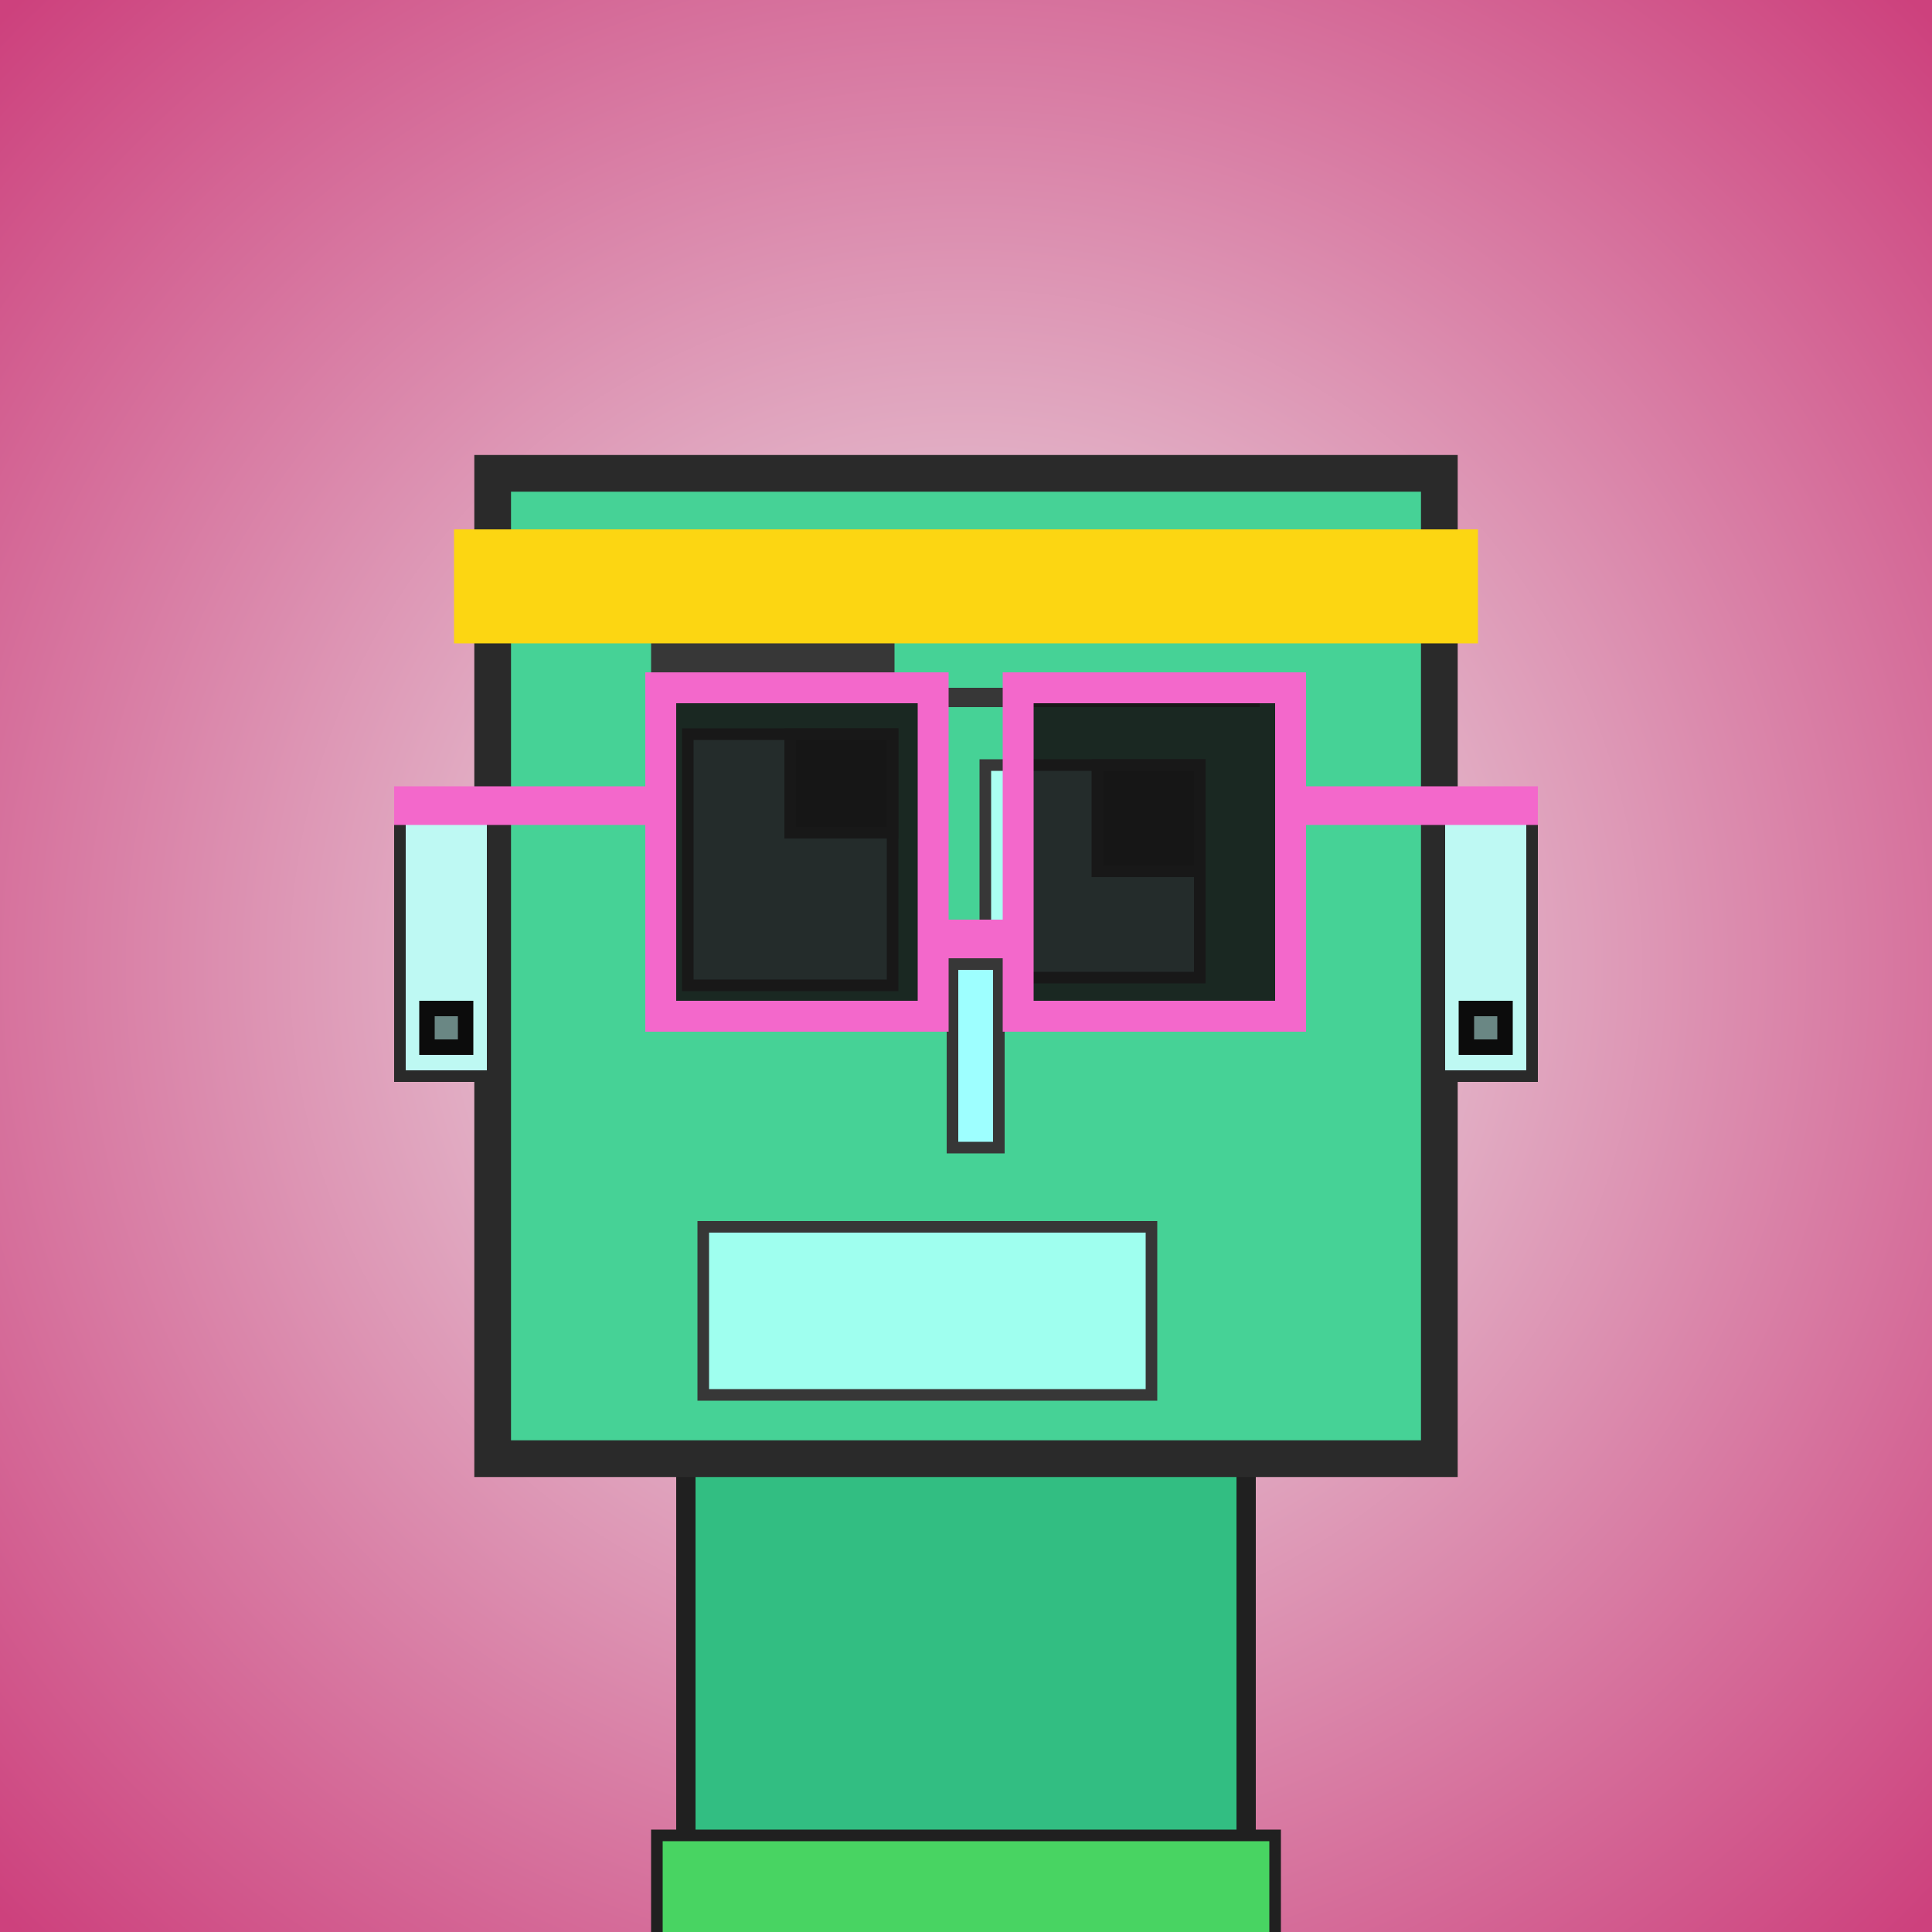
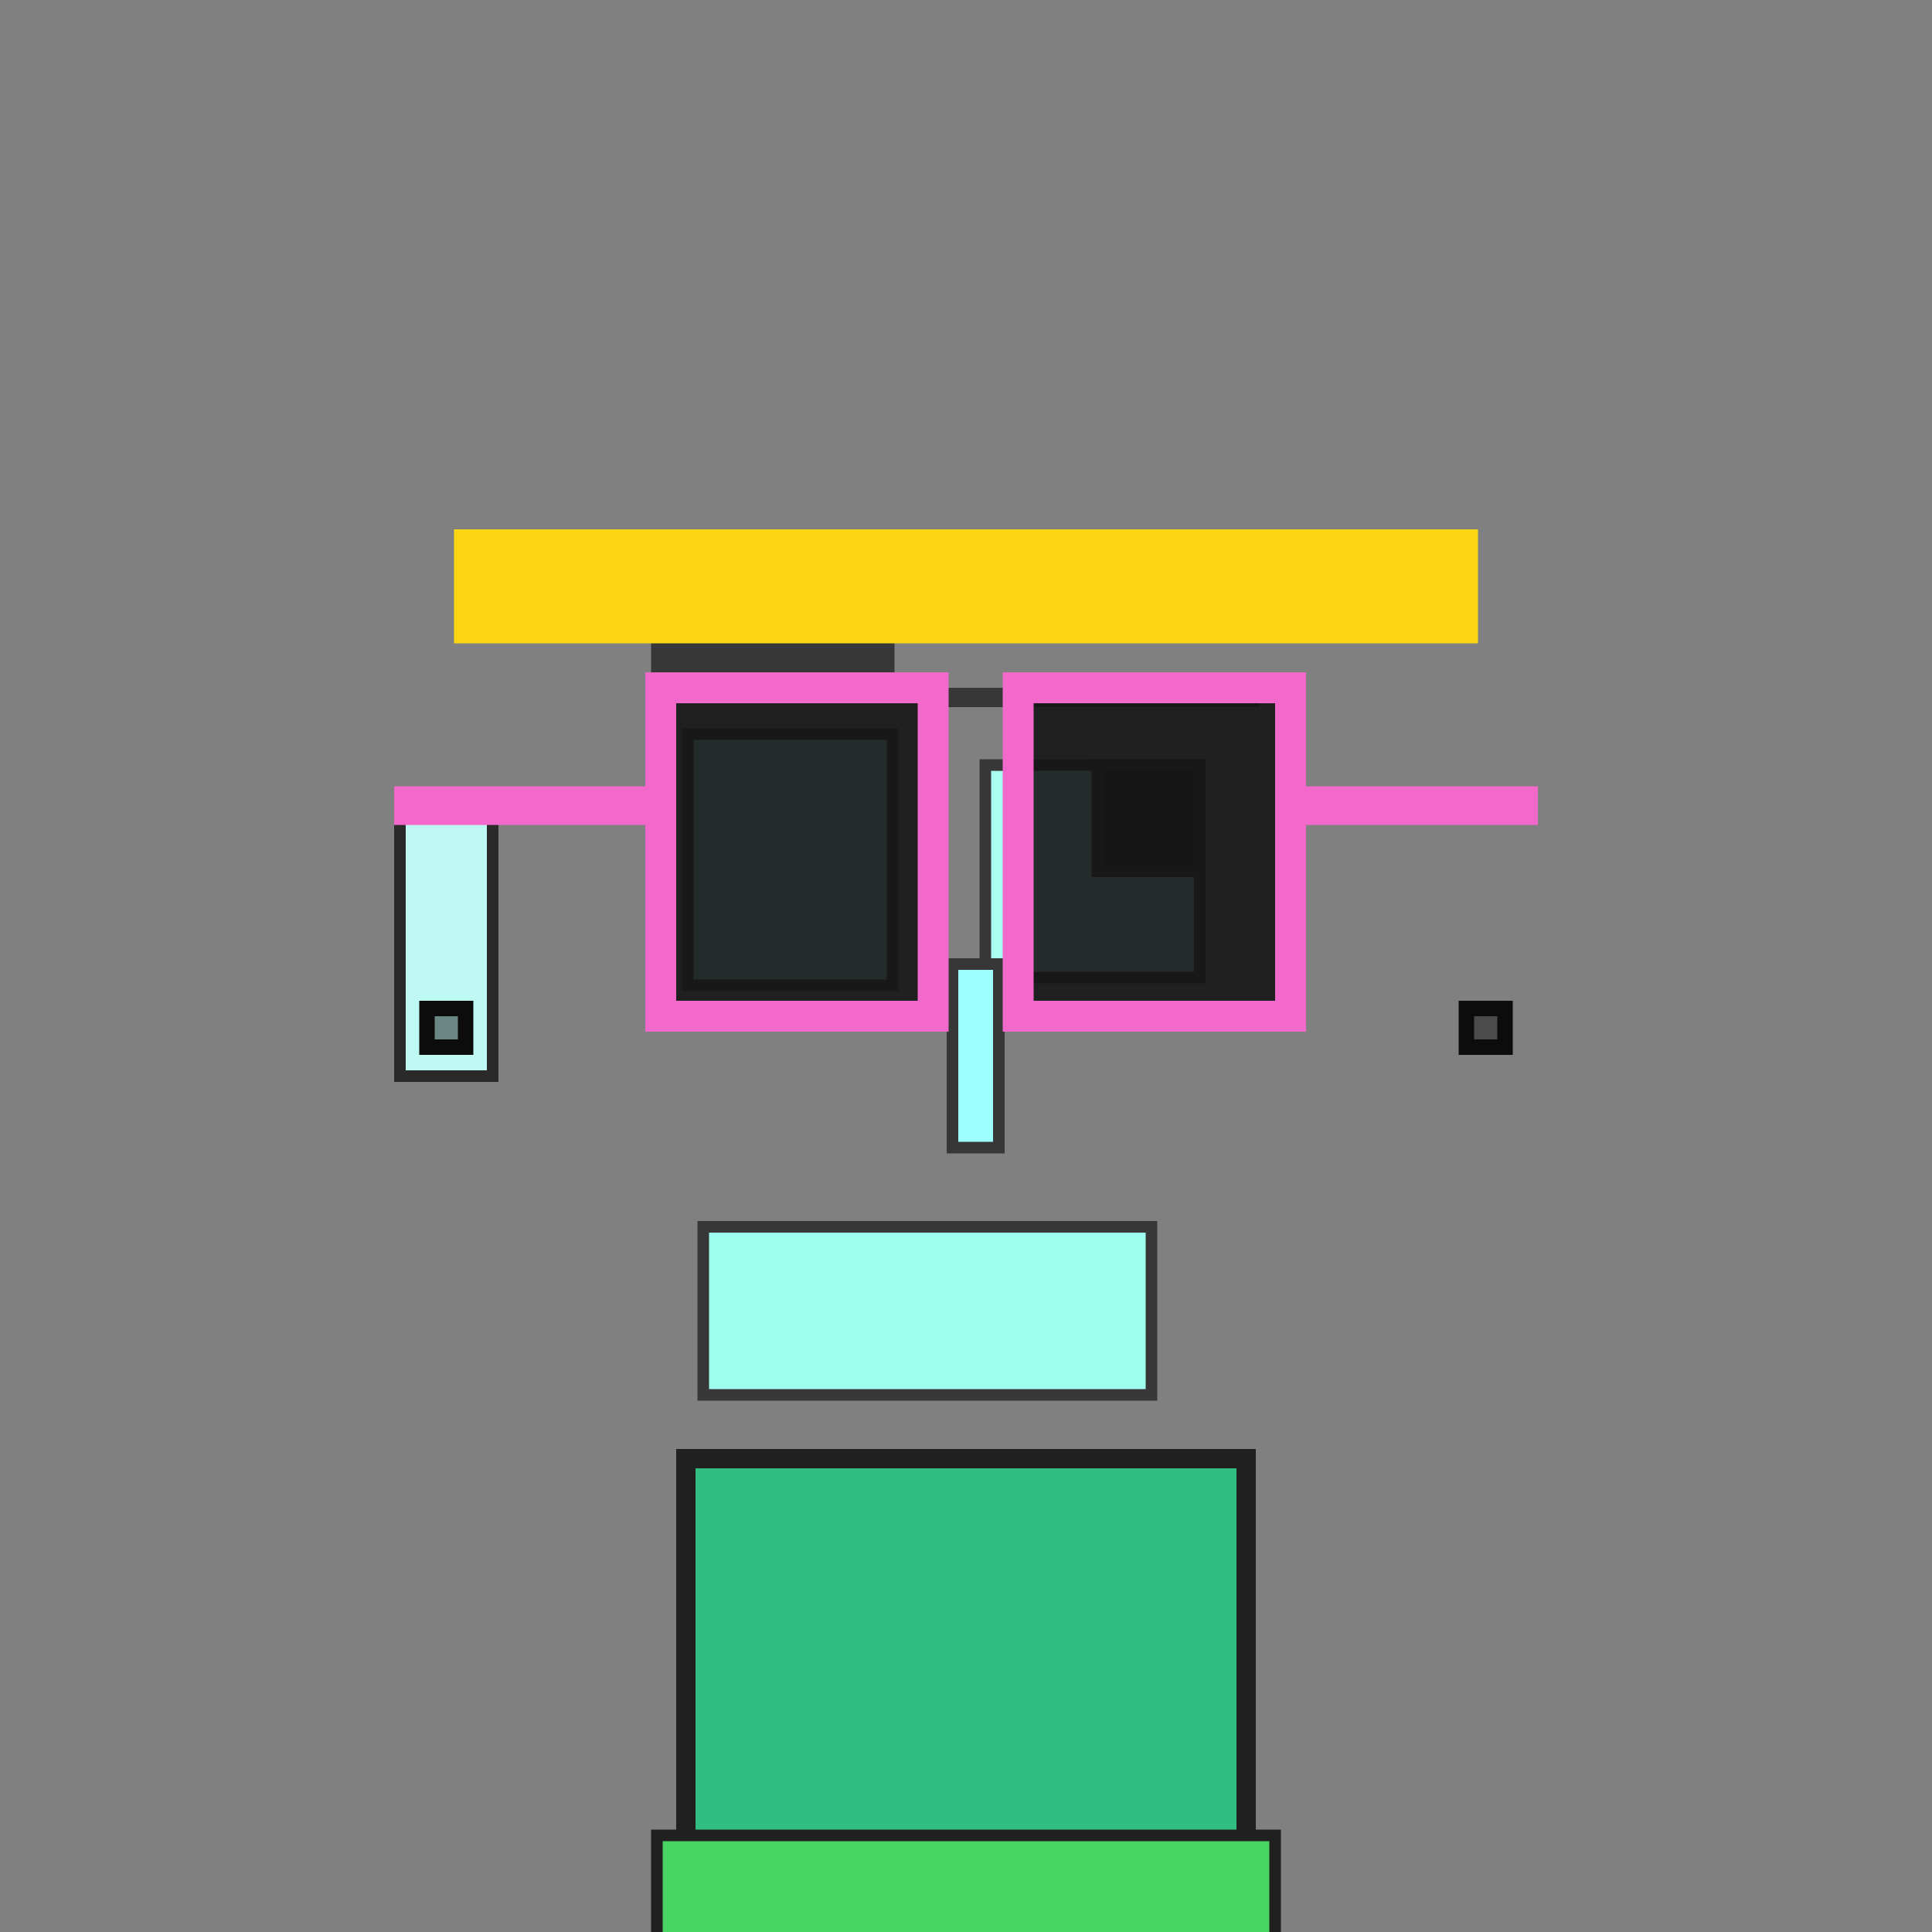
<svg xmlns="http://www.w3.org/2000/svg" viewBox="0 0 1000 1000">
  <rect x="0" y="0" width="1000" height="1000" fill="#808080" stroke="none" />
  <defs>
    <radialGradient gradientUnits="userSpaceOnUse" cx="500" cy="500" r="700" id="bkStyle">
      <stop offset="0" style="stop-color: #eeeeee" />
      <stop offset="1" style="stop-color: rgb(205, 65, 125)" />
    </radialGradient>
  </defs>
-   <rect id="background" width="1000" height="1000" style="fill: url(#bkStyle);" onclick="background.style.fill='rgba(0,0,0,0)'" />
  <rect x="355" y="755" width="290" height="255" style="fill: rgb(50, 190, 130); stroke-width: 10px; stroke: rgb(32, 32, 32);" />
-   <rect x="255" y="245" width="490" height="510" style="fill: rgb(70, 210, 150); stroke-width: 19px; stroke: rgb(42, 42, 42);" />
  <rect x="356" y="380" width="106" height="130" style="fill: rgb(171, 266, 242); stroke-width: 6px; stroke: rgb(55, 55, 55);" />
  <rect x="510" y="396" width="111" height="110" style="fill: rgb(171, 266, 242); stroke-width: 6px; stroke: rgb(55, 55, 55);" />
-   <rect x="409" y="380" width="53" height="51" style="fill: rgb(32,32,32); stroke-width: 6px; stroke: rgb(55,55,55);" />
  <rect x="568" y="396" width="53" height="55" style="fill: rgb(32,32,32); stroke-width: 6px; stroke: rgb(55,55,55);" />
  <rect x="493" y="499" width="24" height="95" style="fill: rgb(158, 289, 274); stroke-width: 6px; stroke: rgb(55, 55, 55);" />
  <rect x="207" y="422" width="48" height="135" style="fill: rgb(190, 249, 243); stroke-width: 6px; stroke: rgb(42, 42, 42);" />
-   <rect x="745" y="422" width="48" height="135" style="fill: rgb(190, 249, 243); stroke-width: 6px; stroke: rgb(42, 42, 42);" />
  <rect x="337" y="320" width="126" height="30" style="fill: rgb(55, 55, 55); stroke-width: 0px; stroke: rgb(0, 0, 0);" />
  <rect x="481" y="356" width="171" height="10" style="fill: rgb(55, 55, 55); stroke-width: 0px; stroke: rgb(0, 0, 0);" />
  <rect x="364" y="635" width="232" height="87" style="fill: rgb(159, 272, 239); stroke-width: 6px; stroke: rgb(55, 55, 55);" />
-   <rect x="483" y="476" width="44" height="20" style="fill: rgb(243,104,203);" />
  <rect x="342" y="356" width="141" height="170" style="fill: rgb(22,22,22); fill-opacity: 0.9; stroke-width: 16px; stroke: rgb(243,104,203);" />
  <rect x="527" y="356" width="141" height="170" style="fill: rgb(22,22,22); fill-opacity: 0.9; stroke-width: 16px; stroke: rgb(243,104,203);" />
  <rect x="204" y="407" width="145" height="20" style="fill: rgb(243,104,203);" />
  <rect x="661" y="407" width="135" height="20" style="fill: rgb(243,104,203);" />
  <rect x="235" y="274" width="530" height="59" style="fill: rgb(252, 214, 18); stroke-width: 0px; stroke: rgb(0, 0, 0);" />
  <rect x="221" y="522" width="20" height="20" style="fill: rgb(22,22,22); fill-opacity: 0.5; stroke-width: 8px; stroke: rgb(12,12,12);" />
  <rect x="759" y="522" width="20" height="20" style="fill: rgb(22,22,22); fill-opacity: 0.5; stroke-width: 8px; stroke: rgb(12,12,12);" />
  <rect x="340" y="950" width="320" height="62" style="fill: rgb(72, 212, 98); stroke-width: 6px; stroke: rgb(32, 32, 32);" />
</svg>